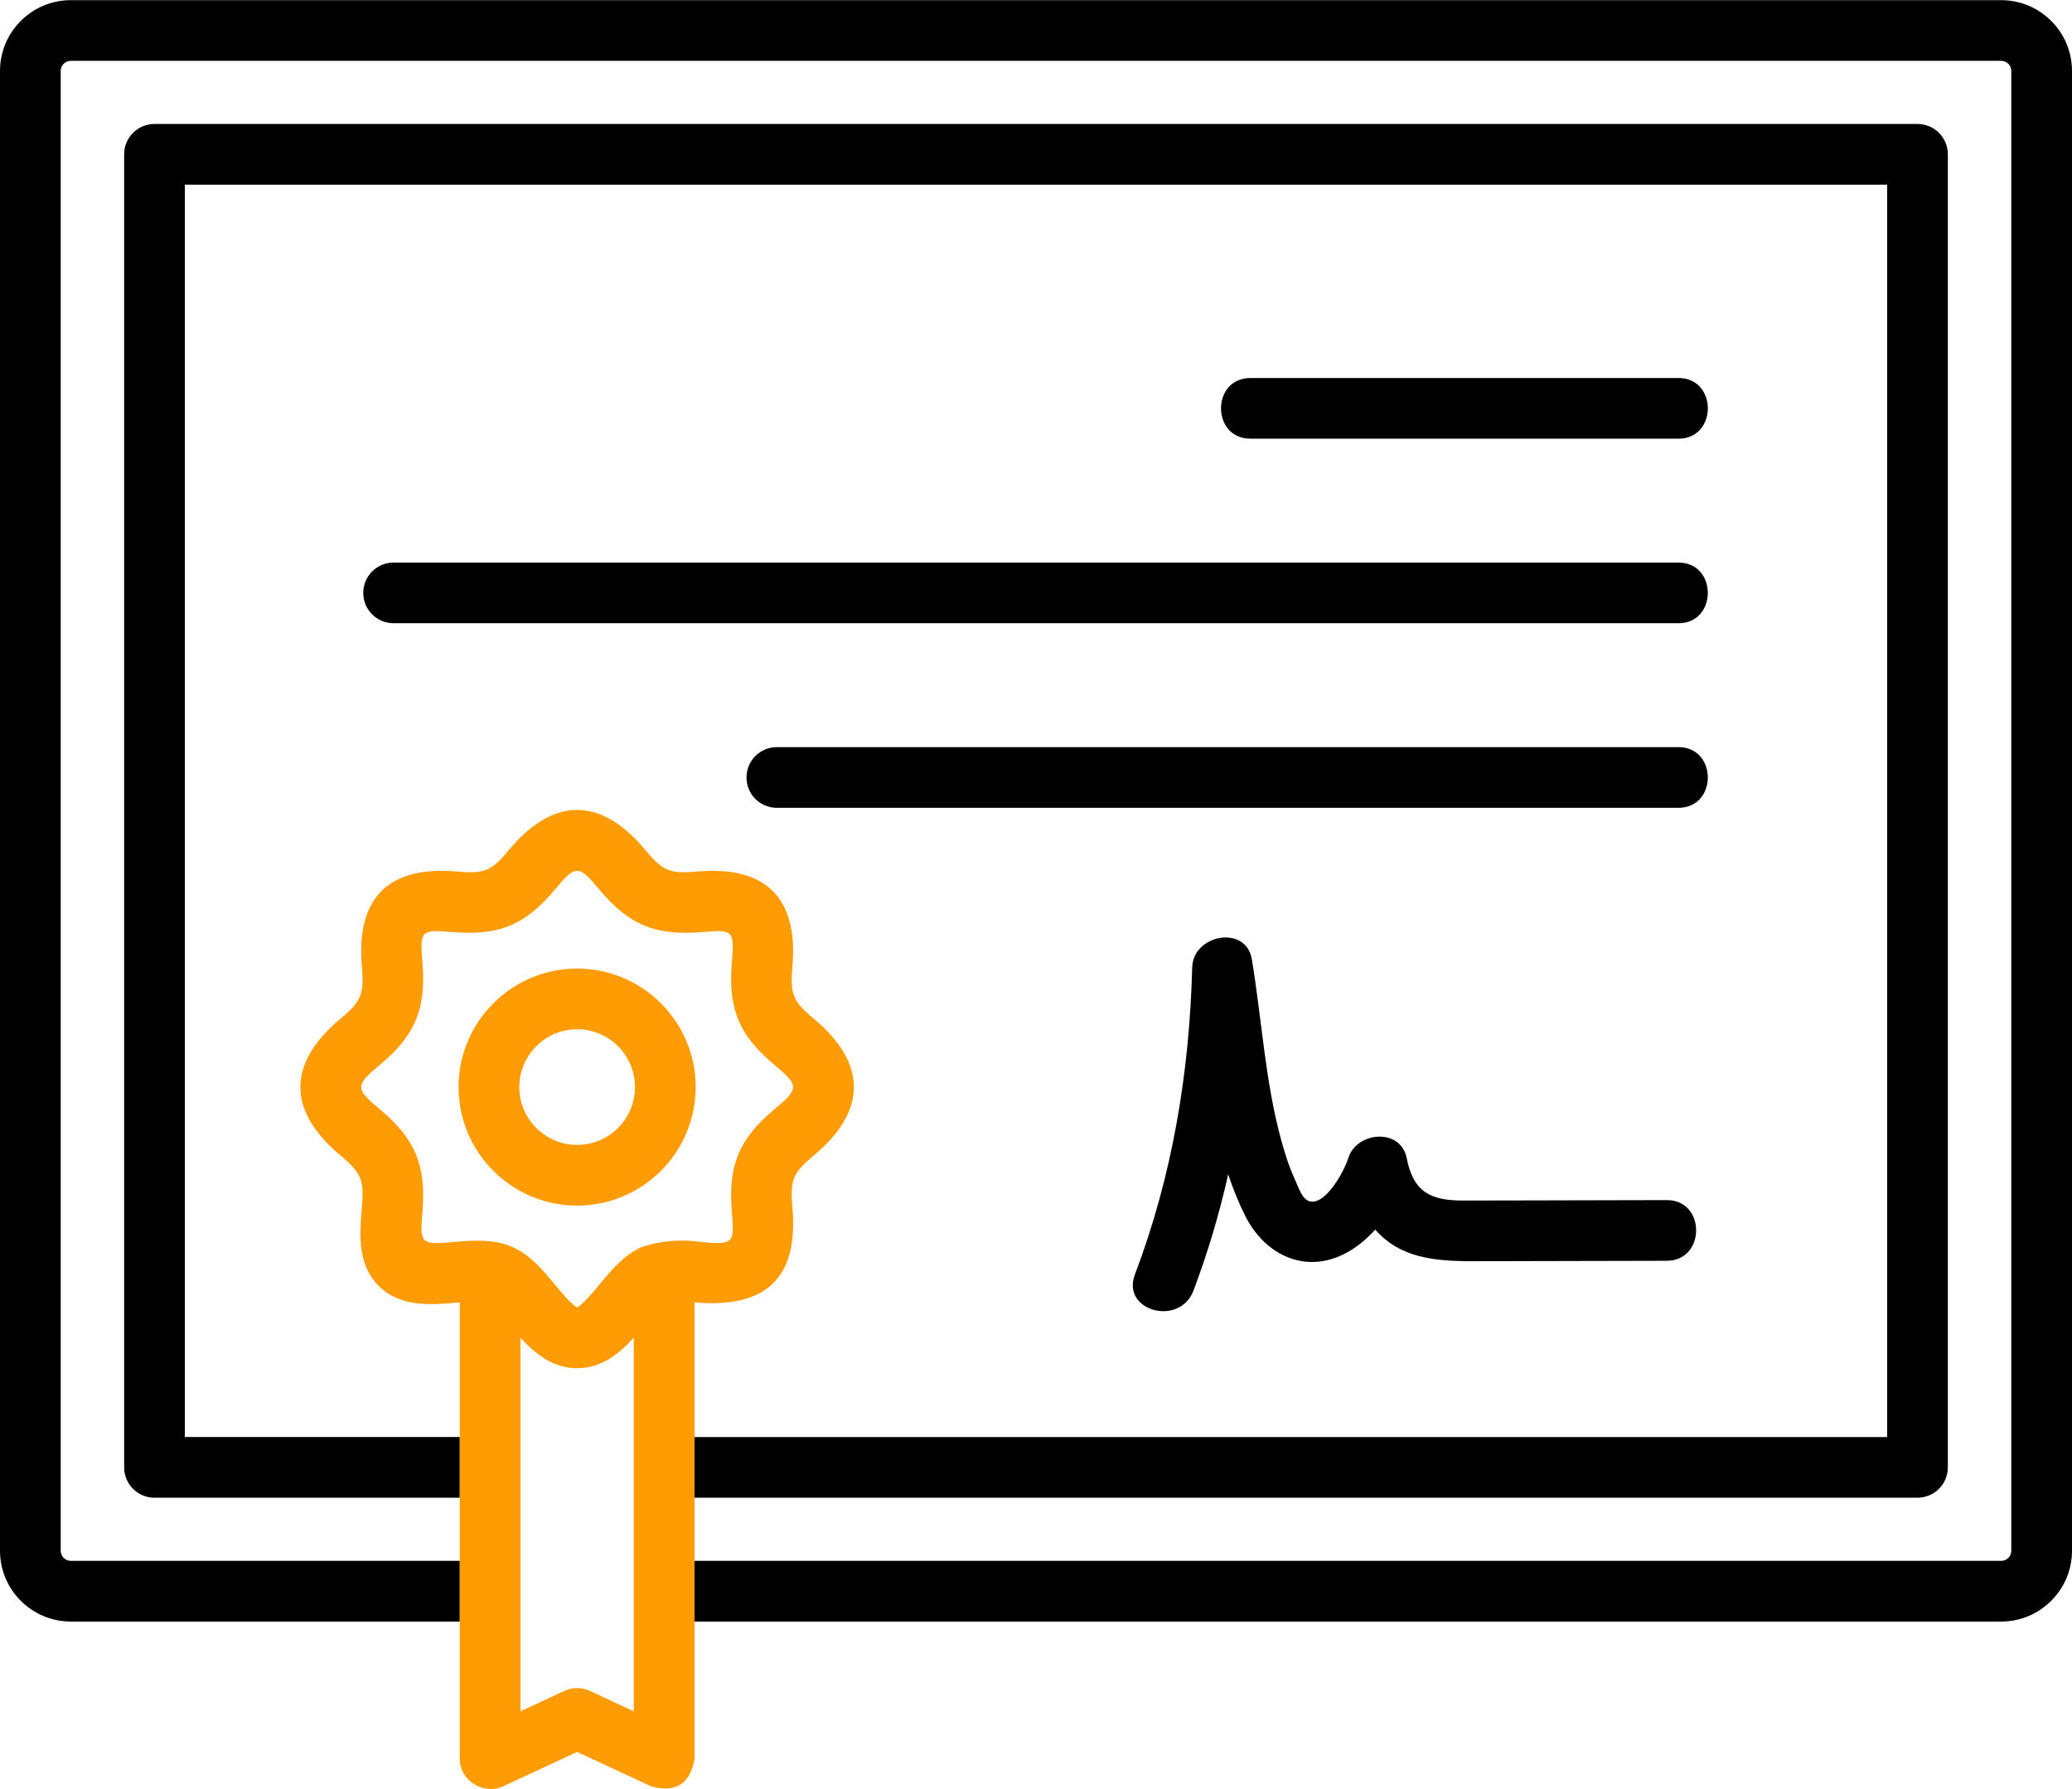
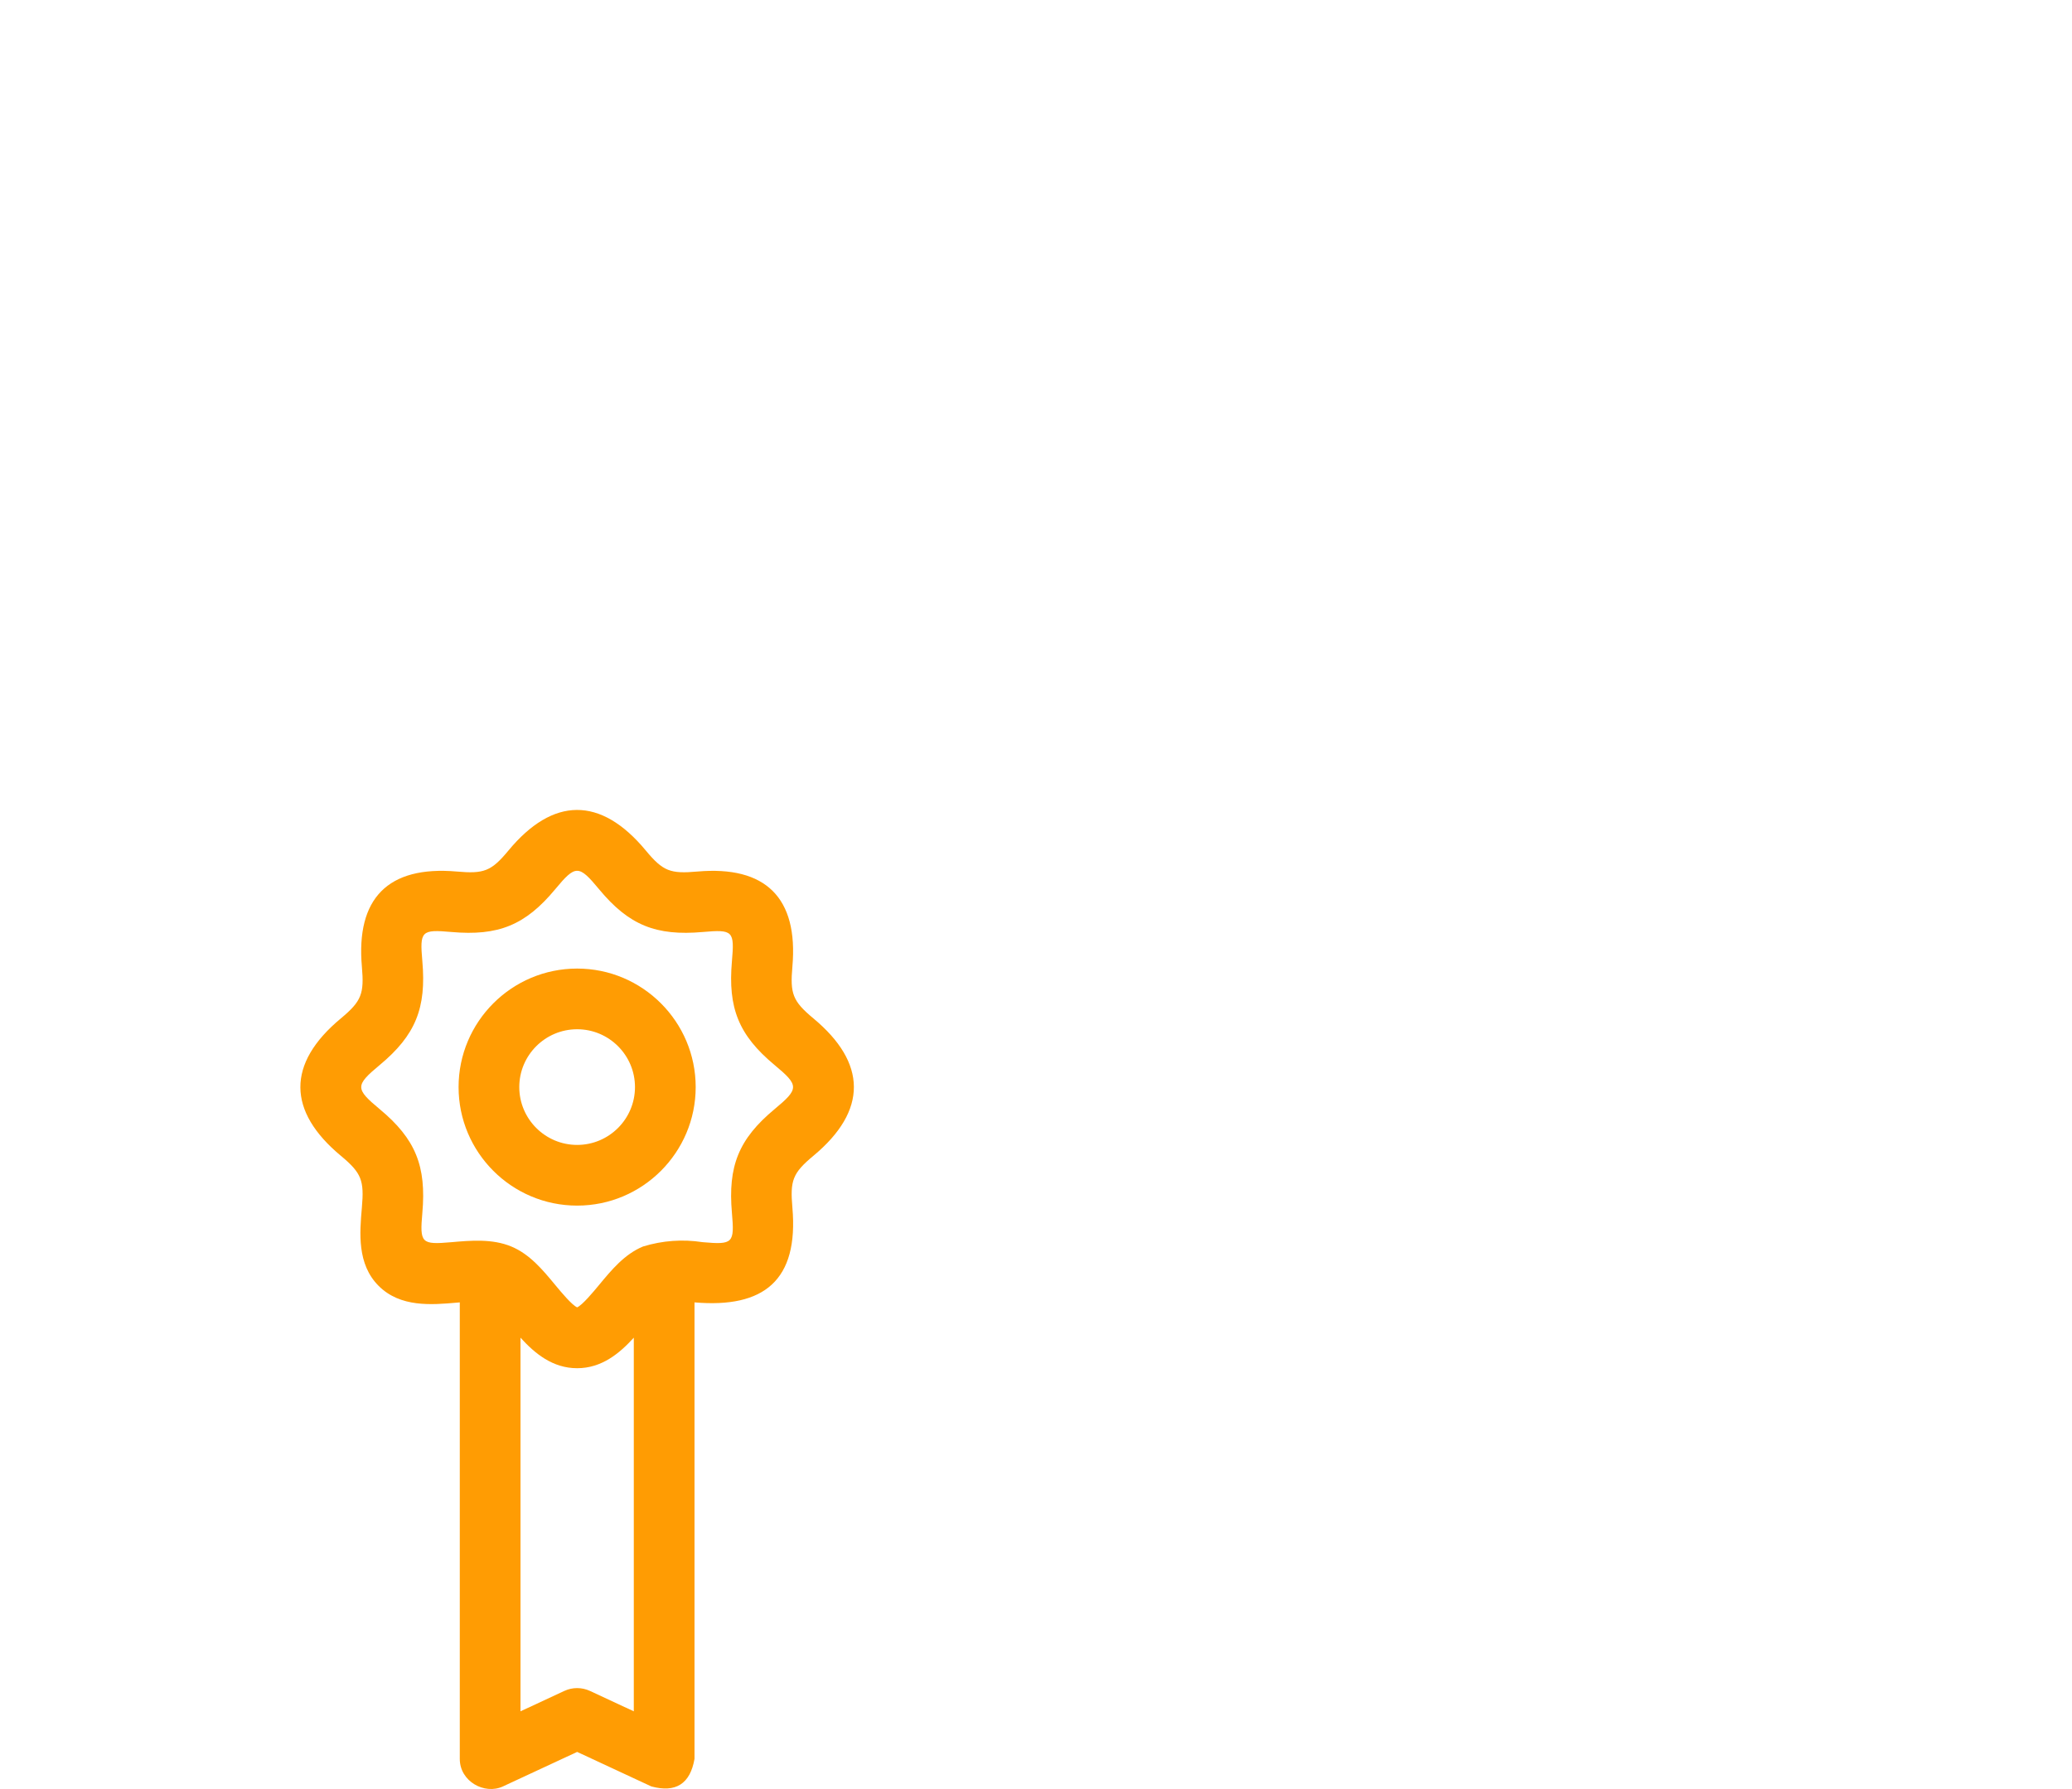
<svg xmlns="http://www.w3.org/2000/svg" xml:space="preserve" width="5.333in" height="4.606in" version="1.1" style="shape-rendering:geometricPrecision; text-rendering:geometricPrecision; image-rendering:optimizeQuality; fill-rule:evenodd; clip-rule:evenodd" viewBox="0 0 5333.32 4605.49">
  <defs>
    <style type="text/css">
   
    .fil0 {fill:black;fill-rule:nonzero}
    .fil1 {fill:#FF9C03;fill-rule:nonzero}
   
  </style>
  </defs>
  <g id="Layer_x0020_1">
    <g id="_2293721308960">
-       <path class="fil0" d="M3892.55 3090.22c-42.58,0.06 -85.18,0.11 -127.76,0.17 -81.97,0.06 -127.06,-21.81 -143.82,-108.67 -15.31,-79.37 -129.72,-69.24 -150.67,0 -9.28,30.65 -56.15,118.38 -97.11,111.22 -21.71,-3.81 -31.19,-37.28 -39.18,-54.64 -15.62,-33.7 -27.01,-69.5 -36.72,-105.31 -41.13,-151.42 -49.38,-309.46 -75.08,-463.7 -14.93,-89.46 -151.26,-64.18 -153.49,20.78 -7,270.51 -51.22,537.33 -147.51,790.91 -35.76,94.07 115.23,134.77 150.65,41.56 37.16,-97.82 66.62,-197.92 89.53,-299.54 12.26,37.06 26.85,73.36 44.75,108.68 45.64,90.17 138.68,143.5 238.24,103.4 35.53,-14.32 67.92,-39.33 95.54,-69.78 73.89,85.23 183.86,81.39 286.46,81.28 154.67,-0.22 309.35,-0.59 463.97,-1.03 100.53,-0.28 100.75,-156.52 0,-156.24 -132.6,0.37 -265.19,0.7 -397.79,0.91l-0.01 0zm-1971.06 -1088.97c0,-43.18 34.94,-78.12 78.13,-78.12l2320.58 0c100.95,0 100.95,156.25 0,156.25l-2320.58 0c-43.18,0 -78.13,-35 -78.13,-78.13l0 -0zm-986.5 -475.21c0,-43.12 35,-78.12 78.13,-78.12l3307.07 0c100.95,0 100.95,156.25 0,156.25l-3307.07 0c-43.13,0 -78.13,-34.93 -78.13,-78.13l0 -0zm3385.2 -397.03l-1101.58 0c-100.97,0 -100.97,-156.25 0,-156.25l1101.58 0c101.02,0 101.02,156.25 0,156.25zm-2532.55 3045.35l0 -156.25 3363.38 0c14.38,0 26.04,-11.72 26.04,-26.04l0 -2772.35 0 -1037.43c0,-14.37 -11.67,-26.04 -26.04,-26.04l-4968.73 0c-14.37,0 -26.04,11.67 -26.04,26.04l0 3809.77c0,14.33 11.67,26.04 26.04,26.04l1001.19 0 0 156.25 -1001.19 0c-100.53,0 -182.29,-81.82 -182.29,-182.29l0 -3809.77c0,-100.53 81.76,-182.29 182.29,-182.29l4968.73 0c100.53,0 182.3,81.76 182.3,182.29l0 1037.43 0 2772.35c0,100.47 -81.77,182.29 -182.3,182.29l-3363.38 0zm0 -318.84l0 -156.2 3069.87 0 0 -3224.29 -4381.71 0 0 2484.26 0 739.97 707.68 0 0 156.25 -785.8 0c-43.14,0 -78.13,-34.94 -78.13,-78.13l0 -818.1 0 -2562.39c0,-43.13 34.98,-78.13 78.13,-78.13l4537.96 0c43.14,0 78.13,35 78.13,78.13l0 3380.48c0,43.18 -34.99,78.13 -78.13,78.13l-3148 0 0 0.02z" />
      <path class="fil1" d="M1787.65 4174.36l0 353.63c-11.18,64.18 -48.18,87.83 -111.11,70.85l-190.97 -88.86 -191.03 88.86c-47.25,21.97 -111.06,-12.8 -111.06,-70.85l0 -353.63 0 -318.84 0 -180.07 0 -322.81c-2.56,0.21 -5.15,0.43 -7.54,0.65 -64.83,5.7 -145.52,12.79 -201.39,-43.2 -55.83,-55.93 -48.78,-136.67 -43.08,-201.54 6.08,-69.67 -0.49,-88.71 -53.97,-133.2 -137.81,-114.58 -140.42,-237.3 0,-353.95 53.48,-44.54 60.06,-63.58 53.97,-133.24 -15.29,-174.75 66.3,-260.37 244.47,-244.75 69.56,6.14 88.37,-0.48 132.76,-54.03 114.36,-138.13 237.14,-140.68 353.67,0 44.33,53.54 63.21,60.17 132.71,54.03 174.92,-15.35 260.15,66.74 244.53,244.75 -6.08,69.65 0.49,88.69 53.97,133.24 137.81,114.53 140.36,237.24 0,353.95 -53.48,44.49 -60.06,63.53 -53.97,133.2 16.37,187.17 -72.97,259.54 -251.96,244.08l0 502.88 0 318.84 0 0.01zm-302.09 -1070.86c-168.29,0 -305.18,-136.87 -305.18,-305.17 0,-168.24 136.89,-305.12 305.18,-305.12 168.24,0 305.13,136.88 305.13,305.12 0,168.29 -136.89,305.17 -305.13,305.17zm0 -454.04c-82.14,0 -148.93,66.78 -148.93,148.87 0,82.14 66.79,148.92 148.93,148.92 82.09,0 148.88,-66.78 148.88,-148.92 0,-82.09 -66.79,-148.87 -148.88,-148.87zm323.24 548.18c78.18,6.89 81.99,2.71 75.15,-75.47 -10.47,-119.96 17.08,-190 109.75,-266.99 63.42,-52.74 63.42,-60.92 0,-113.65 -92.67,-77.04 -120.22,-147.03 -109.75,-266.98 6.83,-78.18 3.03,-82.36 -75.15,-75.46 -120,10.51 -189.89,-17.26 -266.76,-110.03 -52.46,-63.38 -60.48,-63.38 -113,0 -76.89,92.76 -146.76,120.54 -266.76,110.03 -78.18,-6.91 -81.98,-2.72 -75.15,75.46 10.47,119.96 -17.09,189.94 -109.75,266.98 -63.36,52.68 -63.42,60.91 0,113.65 92.67,77.04 120.28,146.97 109.75,266.93 -6.83,78.18 -3.03,82.41 75.15,75.53 49.1,-4.35 104.76,-9.22 153.75,11.11 47.42,19.69 80.78,59.96 113.01,98.91 15.18,18.35 42.91,51.76 56.53,57.79 13.61,-6.03 41.35,-39.44 56.53,-57.79 32.23,-38.94 65.54,-79.21 113.01,-98.91 50.57,-15.4 101.78,-19.1 153.69,-11.11l-0.01 -0zm-356.22 1155.31c20.89,-9.7 45.03,-9.7 65.92,0l112.9 52.52 0 -961.96c-37.11,40.79 -82.85,78.61 -145.83,78.61 -63.04,0 -108.78,-37.82 -145.83,-78.61l0 961.96 112.85 -52.52 -0.01 0z" />
    </g>
  </g>
</svg>